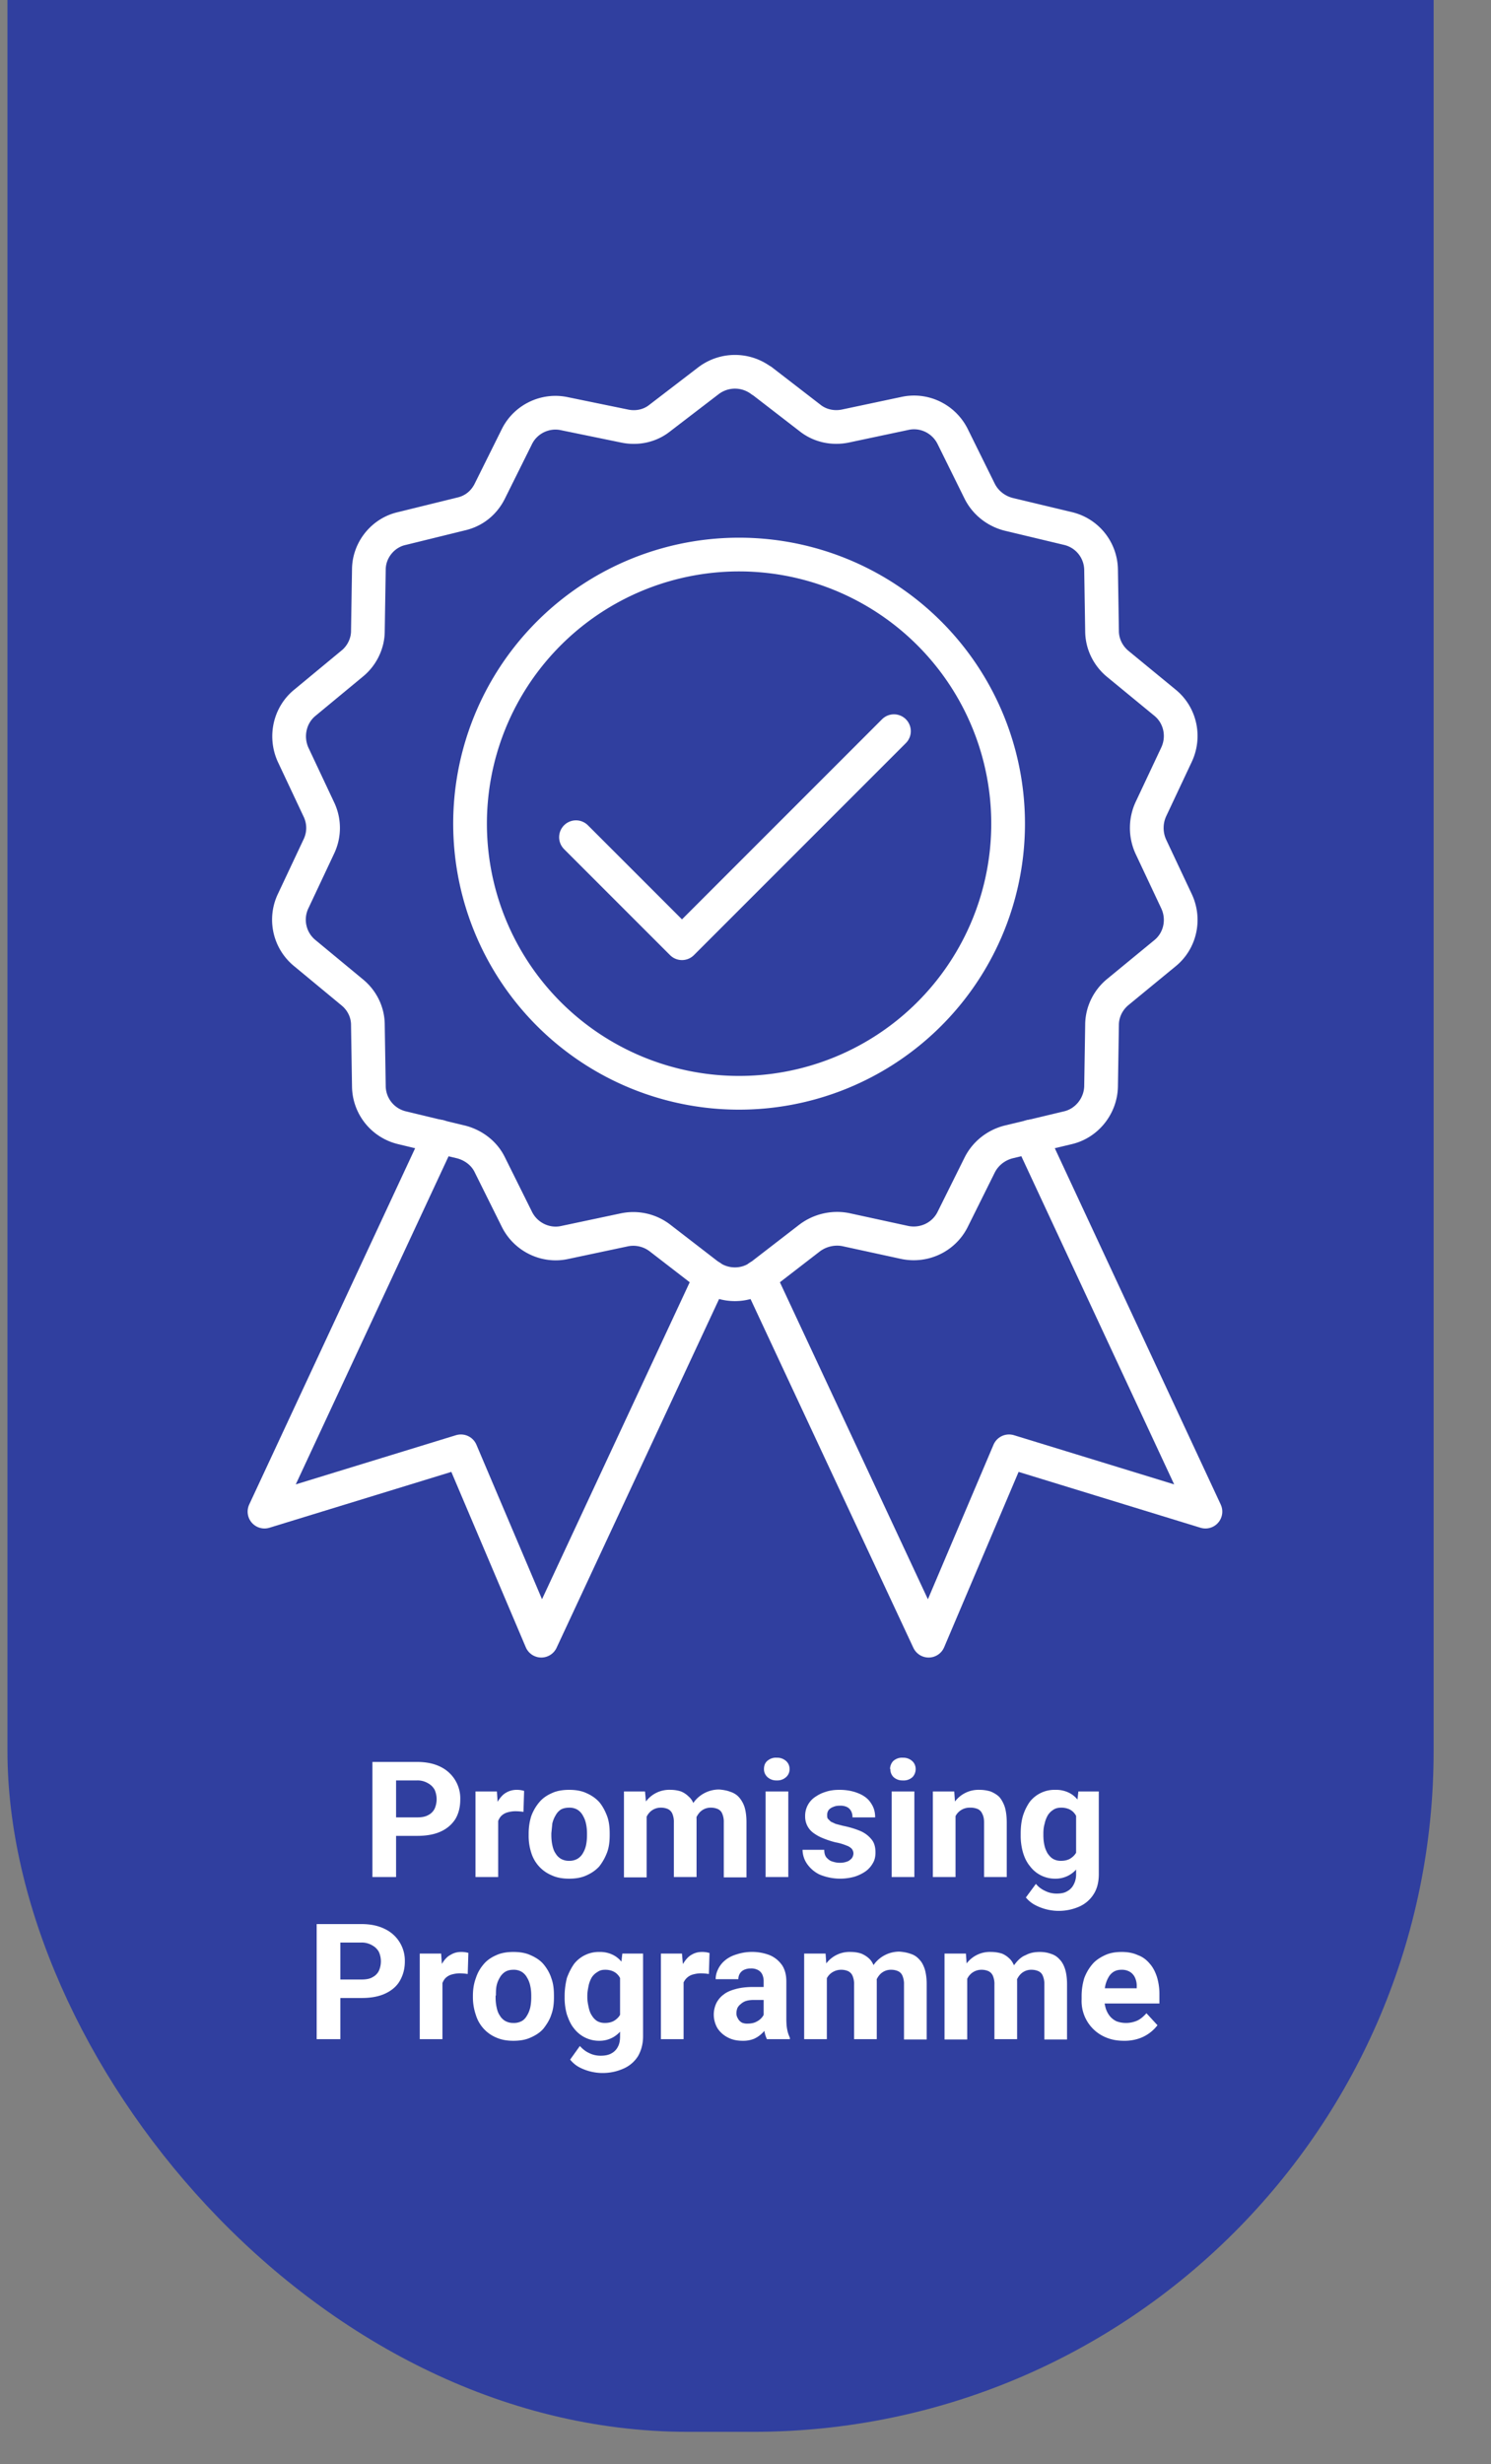
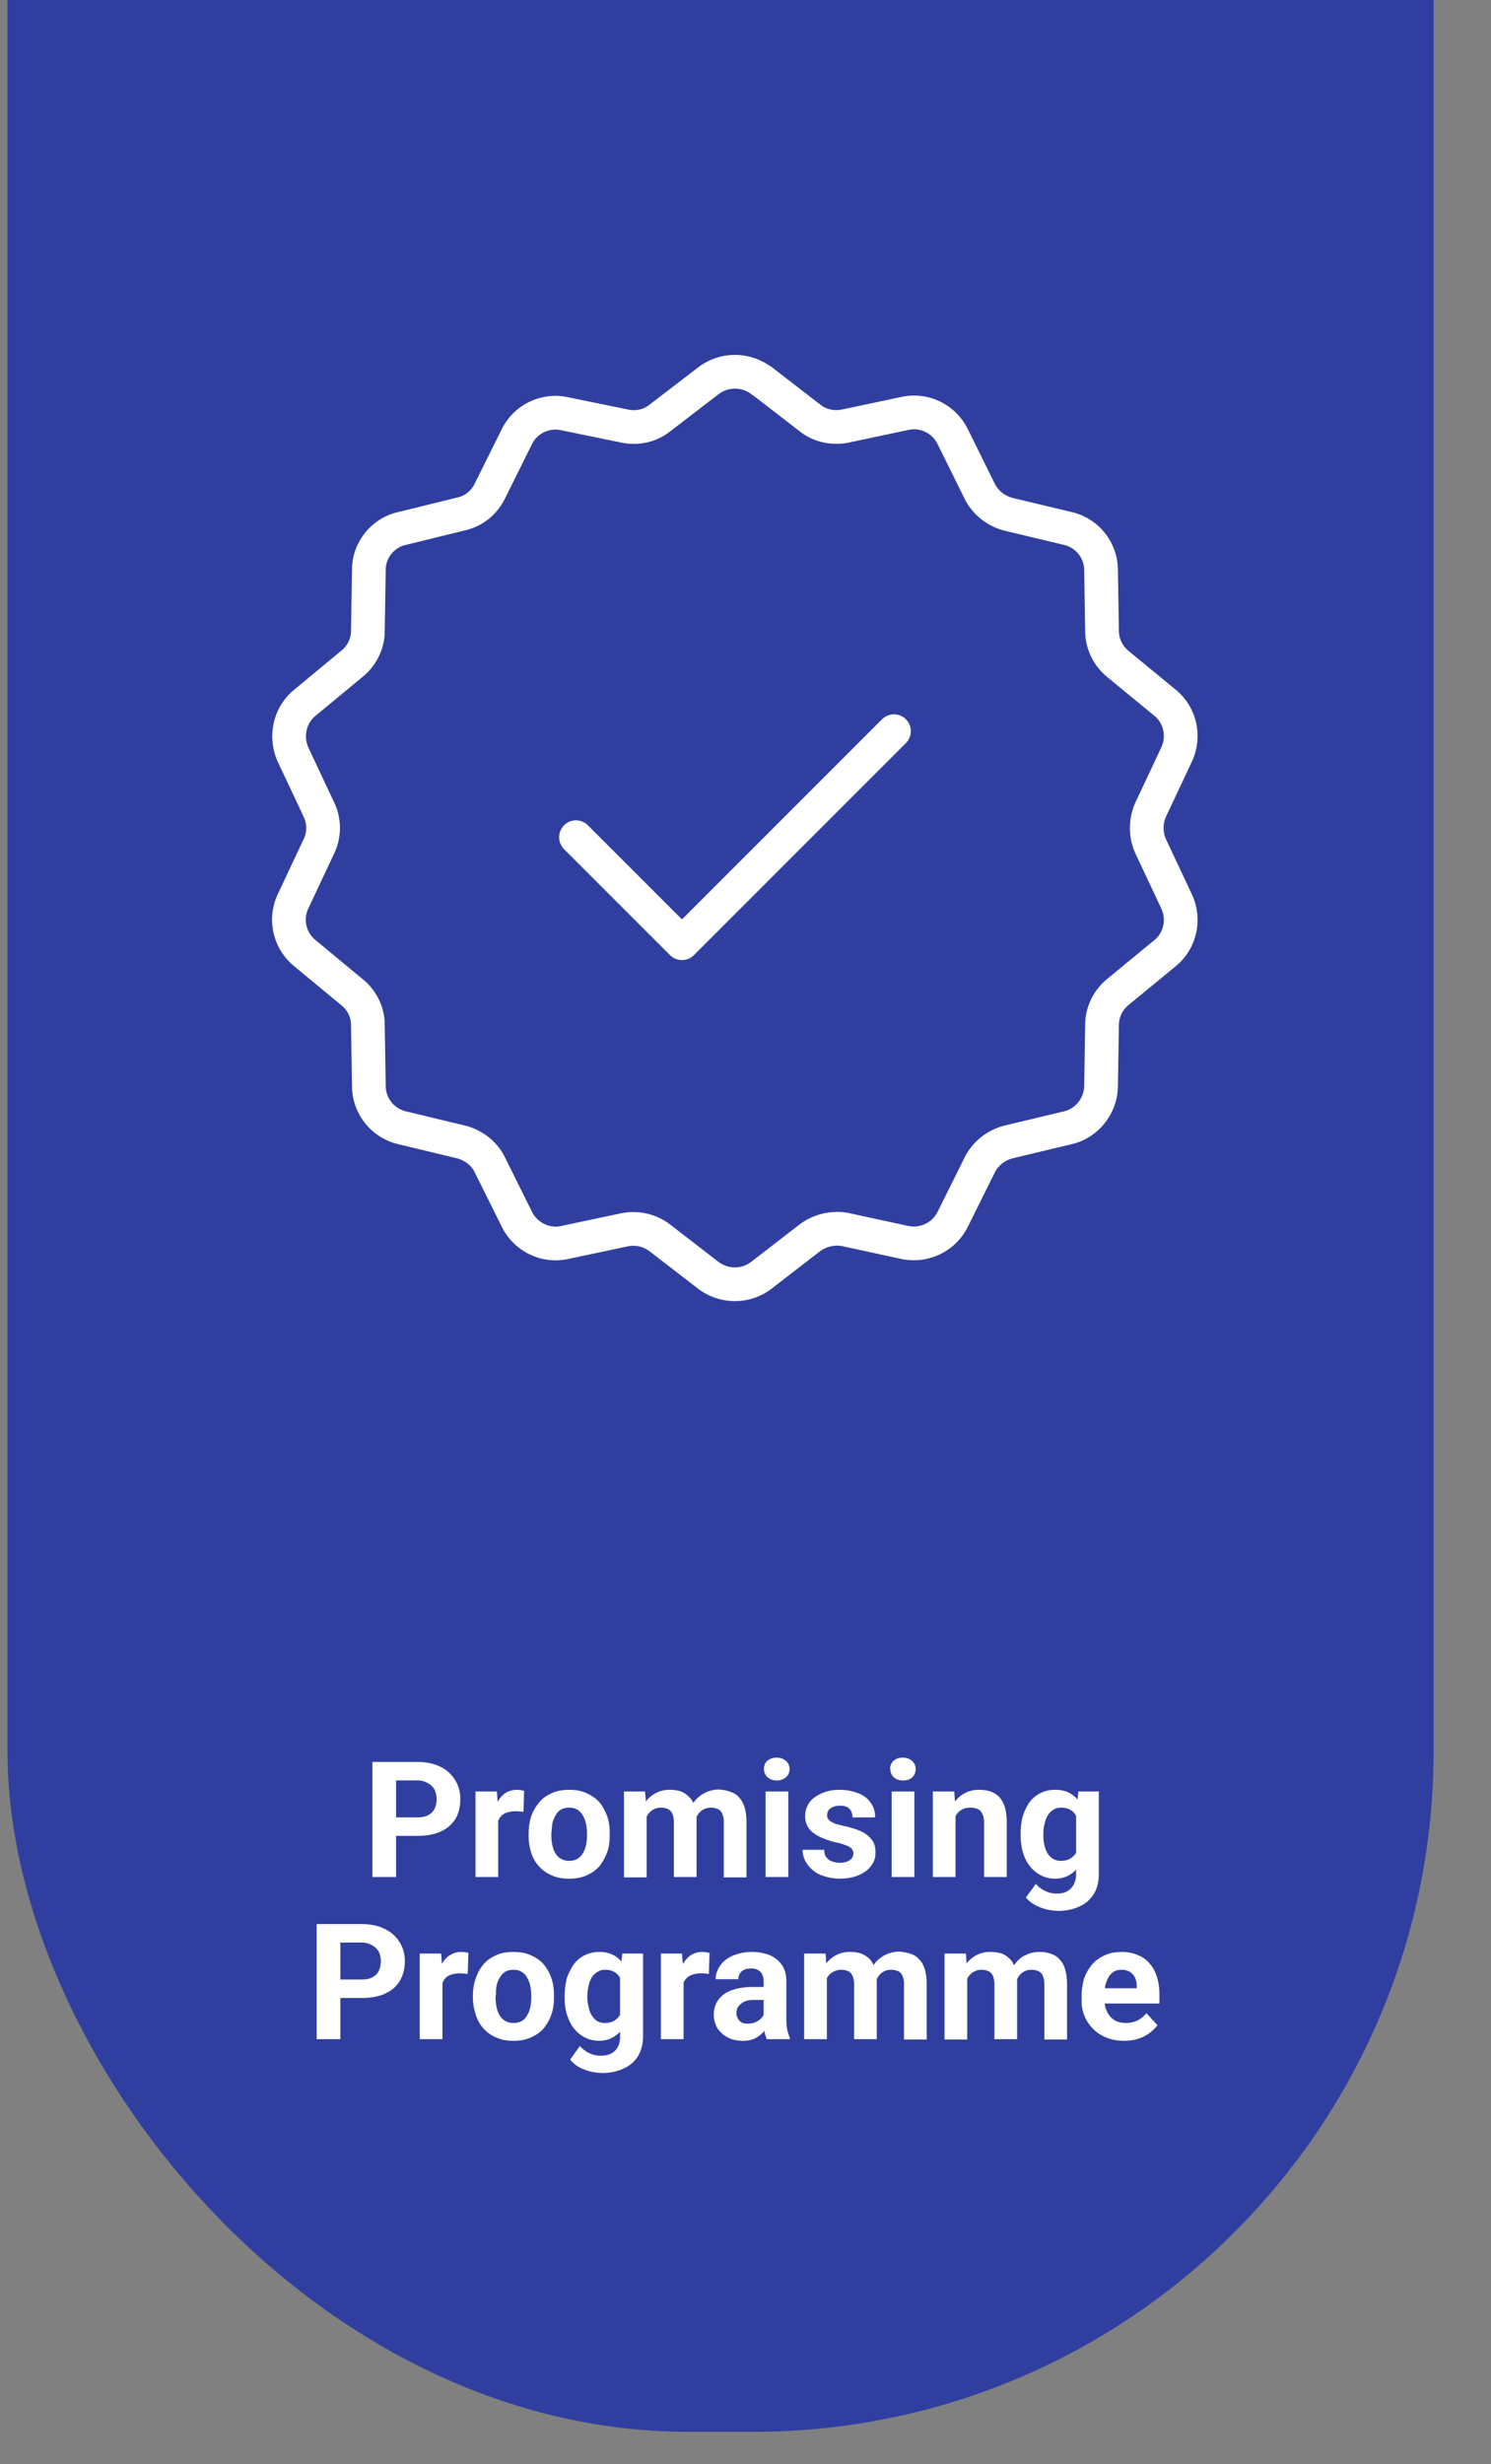
<svg xmlns="http://www.w3.org/2000/svg" viewBox="0 0 46 76" fill="none">
  <rect x="0" y="0" width="46" height="76" fill="#808080" stroke="none" />
  <rect x=".23" y="-31" width="44" height="106" rx="21" fill="#303F9F" />
-   <path d="M13.55 35.05 8.16 46.62l6.06-1.86 2.48 5.84 5.23-11.22M31.8 35.05l5.39 11.57-6.06-1.86-2.48 5.84-5.24-11.22" stroke="#fff" stroke-width="1.04" stroke-linecap="round" stroke-linejoin="round" />
  <path d="m23.5 11.74 1.49 1.15c.3.24.7.33 1.09.25l1.84-.39c.6-.13 1.2.17 1.47.71l.84 1.7c.18.35.5.6.88.7l1.84.44c.59.14 1.01.66 1.02 1.27l.03 1.89c0 .39.18.76.48 1.01l1.46 1.2c.47.38.62 1.04.36 1.6l-.8 1.7c-.16.36-.16.77 0 1.13l.8 1.7c.26.56.11 1.22-.36 1.6l-1.46 1.2c-.3.25-.48.62-.48 1.01l-.03 1.89c-.01.6-.43 1.14-1.02 1.28l-1.84.44c-.38.1-.7.35-.88.7l-.84 1.69c-.27.54-.87.83-1.47.71l-1.84-.4c-.38-.07-.78.02-1.1.26l-1.49 1.15c-.48.37-1.15.37-1.64 0l-1.49-1.15a1.35 1.35 0 0 0-1.1-.25l-1.84.39c-.59.13-1.2-.17-1.47-.71l-.84-1.69c-.17-.35-.5-.6-.88-.7l-1.83-.44a1.33 1.33 0 0 1-1.02-1.28l-.03-1.89c0-.39-.18-.76-.49-1.01l-1.45-1.2a1.33 1.33 0 0 1-.37-1.6l.8-1.7c.17-.36.17-.77 0-1.13l-.8-1.7c-.25-.56-.1-1.22.37-1.6l1.45-1.2c.3-.24.49-.62.49-1.01l.03-1.89c0-.6.43-1.14 1.02-1.27l1.83-.45c.39-.09.7-.34.88-.7l.84-1.69c.27-.54.88-.83 1.47-.7l1.85.38c.38.08.78 0 1.09-.25l1.5-1.15a1.35 1.35 0 0 1 1.63 0Z" stroke="#fff" stroke-width="1.04" stroke-linecap="round" stroke-linejoin="round" />
-   <path d="M28.54 31.4A8.3 8.3 0 1 0 16.8 19.67 8.3 8.3 0 0 0 28.54 31.4Z" stroke="#fff" stroke-width="1.04" stroke-linecap="round" stroke-linejoin="round" />
  <path d="m17.77 25.82 3.27 3.27 6.54-6.54" stroke="#fff" stroke-width="1.04" stroke-linecap="round" stroke-linejoin="round" />
  <path d="M12.87 56.62h-.9v-.57h.9c.14 0 .25-.02.34-.07a.44.44 0 0 0 .2-.2.72.72 0 0 0 0-.58.5.5 0 0 0-.2-.2.63.63 0 0 0-.34-.09h-.65v2.98h-.73v-3.55h1.38c.28 0 .52.05.72.15a1.08 1.08 0 0 1 .61 1.01c0 .23-.05.43-.15.6-.11.17-.26.3-.46.39-.2.09-.44.13-.72.13Zm2.5-.8v2.07h-.7v-2.64h.66l.04.58Zm.8-.59-.02.65a1.65 1.65 0 0 0-.25-.02c-.1 0-.19.02-.26.04a.46.46 0 0 0-.18.11.48.48 0 0 0-.1.18.88.88 0 0 0-.05.24l-.14-.04c0-.17.02-.33.05-.47.04-.15.09-.28.15-.38.07-.11.15-.2.24-.25.1-.06.21-.09.33-.09a.76.76 0 0 1 .22.03Zm.14 1.37v-.05c0-.2.03-.38.08-.54.06-.16.14-.3.25-.43.1-.12.23-.21.39-.28.15-.07.33-.1.53-.1s.38.03.53.1c.16.07.29.16.4.28.1.12.18.27.24.43.06.16.08.34.08.54v.05c0 .19-.02.37-.08.53-.06.16-.14.3-.24.43-.11.12-.24.21-.4.28-.15.07-.33.1-.53.1s-.38-.03-.53-.1a1.1 1.1 0 0 1-.64-.7 1.67 1.67 0 0 1-.08-.54Zm.7-.05v.05c0 .1.01.21.03.3.02.1.05.19.1.26.04.07.1.13.17.17a.5.5 0 0 0 .25.06.5.5 0 0 0 .25-.06c.07-.04.13-.1.17-.17a.84.84 0 0 0 .1-.25c.02-.1.03-.2.03-.31v-.05c0-.11-.01-.21-.03-.3a.8.8 0 0 0-.1-.26.47.47 0 0 0-.17-.18.48.48 0 0 0-.25-.06c-.1 0-.19.02-.26.06a.5.5 0 0 0-.16.18.84.84 0 0 0-.1.25l-.03.3Zm2.94-.75v2.1h-.7v-2.65h.65l.05.55Zm-.1.68h-.2c0-.19.03-.36.07-.51.05-.16.11-.3.2-.4a.9.9 0 0 1 .77-.37c.12 0 .23.02.32.05.1.04.18.1.25.17.08.07.13.17.17.29.04.11.06.25.06.42v1.76h-.7v-1.68a.64.64 0 0 0-.05-.28.28.28 0 0 0-.14-.14.52.52 0 0 0-.21-.04.47.47 0 0 0-.4.21.7.7 0 0 0-.1.23 1.2 1.2 0 0 0-.04.29Zm1.57-.08-.25.03c0-.17.02-.33.06-.48.05-.15.11-.28.2-.4a.97.97 0 0 1 .76-.36c.12.01.24.03.34.07.1.03.2.09.27.17.07.08.13.18.17.3.04.13.06.29.06.47v1.7h-.7v-1.7a.63.63 0 0 0-.05-.27.26.26 0 0 0-.14-.14.52.52 0 0 0-.2-.04.46.46 0 0 0-.39.19.63.63 0 0 0-.1.2.94.94 0 0 0-.03.26Zm2.9-1.15v2.64h-.7v-2.64h.7Zm-.75-.69c0-.1.03-.19.1-.25a.4.4 0 0 1 .3-.1.4.4 0 0 1 .28.1c.07.06.11.15.11.25s-.04.19-.11.25a.4.4 0 0 1-.29.1.4.4 0 0 1-.28-.1.33.33 0 0 1-.11-.25Zm2.76 2.6c0-.05-.02-.1-.05-.14a.39.39 0 0 0-.16-.1 1.6 1.6 0 0 0-.34-.1 2.66 2.66 0 0 1-.37-.12 1.3 1.3 0 0 1-.3-.16.62.62 0 0 1-.27-.52.7.7 0 0 1 .28-.58c.1-.07.2-.13.33-.17.14-.05.28-.07.45-.07.23 0 .42.04.59.11.17.07.3.17.38.3.09.13.13.27.13.44h-.7a.38.38 0 0 0-.04-.19.29.29 0 0 0-.13-.13.47.47 0 0 0-.23-.04.46.46 0 0 0-.2.04.31.31 0 0 0-.14.1.26.26 0 0 0-.04.15c0 .04 0 .08.02.11l.09.09.15.07.23.06c.2.04.36.09.51.15.15.06.27.15.36.26.09.1.13.24.13.41 0 .12-.02.23-.08.33a.78.78 0 0 1-.22.25c-.1.07-.22.13-.35.17a1.65 1.65 0 0 1-1.08-.07 1 1 0 0 1-.39-.34.78.78 0 0 1-.13-.42h.67c0 .1.02.18.07.24.05.05.1.1.18.12a.7.7 0 0 0 .24.04.6.6 0 0 0 .22-.04c.06-.02.1-.06.14-.1.03-.04.05-.1.05-.15Zm1.88-1.91v2.64h-.7v-2.64h.7Zm-.75-.69c0-.1.04-.19.1-.25a.4.4 0 0 1 .3-.1.4.4 0 0 1 .28.1c.07.06.11.15.11.25s-.04.19-.1.25a.4.4 0 0 1-.3.1.4.4 0 0 1-.28-.1.33.33 0 0 1-.1-.25Zm2.02 1.25v2.08h-.7v-2.64h.66l.04.56Zm-.1.67h-.2c0-.2.03-.37.08-.53.05-.16.12-.3.21-.4a.91.91 0 0 1 .75-.35c.13 0 .24.02.34.05.1.04.2.1.27.17.07.08.13.19.17.31.04.13.06.3.06.48v1.68h-.7V56.2c0-.11-.02-.2-.06-.27a.27.27 0 0 0-.14-.14.56.56 0 0 0-.23-.04.49.49 0 0 0-.42.21.74.74 0 0 0-.1.23c-.02.1-.03.19-.03.29Zm3.89-1.23h.63v2.55c0 .24-.05.45-.16.62a1 1 0 0 1-.44.38 1.57 1.57 0 0 1-1.37-.05.93.93 0 0 1-.28-.23l.31-.42c.08.1.18.17.29.22.1.05.22.08.35.08.13 0 .24-.02.32-.07a.47.47 0 0 0 .2-.2c.05-.09.08-.2.08-.32v-1.95l.07-.61Zm-1.78 1.35v-.05c0-.2.02-.38.07-.55.05-.16.12-.3.21-.43a.97.97 0 0 1 .79-.37.9.9 0 0 1 .44.1.8.8 0 0 1 .3.28c.07.12.13.26.17.42.05.16.08.34.1.53v.11c-.02.18-.06.36-.1.51-.05.16-.12.3-.2.42a.85.85 0 0 1-.3.27.85.85 0 0 1-.42.1.96.96 0 0 1-.77-.38c-.1-.12-.17-.26-.22-.43a1.85 1.85 0 0 1-.07-.53Zm.7-.05v.05c0 .11.01.21.03.3.02.1.06.19.1.26.05.07.1.13.17.17.07.04.15.06.24.06.13 0 .24-.03.32-.09a.5.5 0 0 0 .18-.22c.04-.1.06-.2.07-.33v-.32c0-.1-.02-.2-.04-.28a.66.66 0 0 0-.1-.21.44.44 0 0 0-.17-.14.59.59 0 0 0-.25-.05c-.1 0-.18.02-.25.07a.52.52 0 0 0-.16.16.85.85 0 0 0-.1.26c-.03.1-.04.2-.04.31Zm-21.04 5.07h-.9v-.57h.9c.14 0 .26-.02.34-.07a.44.44 0 0 0 .2-.2.72.72 0 0 0 0-.58.5.5 0 0 0-.2-.2.63.63 0 0 0-.34-.09h-.65v2.98h-.73v-3.55h1.38c.28 0 .52.05.72.15a1.08 1.08 0 0 1 .62 1.01c0 .23-.06.43-.16.6-.1.17-.26.3-.46.39-.2.09-.44.13-.72.13Zm2.5-.8v2.07h-.7v-2.64h.66l.04.58Zm.8-.59-.02.65a1.66 1.66 0 0 0-.25-.02c-.1 0-.19.02-.26.04a.46.46 0 0 0-.18.11.48.48 0 0 0-.1.18.88.88 0 0 0-.05.24l-.14-.04c0-.17.02-.33.05-.47.04-.15.09-.28.15-.38.07-.11.15-.2.25-.25.1-.06.2-.09.33-.09a.76.76 0 0 1 .22.03Zm.14 1.37v-.05c0-.2.03-.38.09-.54.05-.16.13-.3.24-.43.1-.12.23-.21.39-.28.15-.07.33-.1.53-.1s.38.03.53.1c.16.07.3.16.4.28.1.12.19.27.24.43.06.16.08.34.08.54v.05c0 .19-.02.37-.08.53-.05.16-.14.3-.24.43-.1.12-.24.21-.4.28-.15.07-.33.1-.53.1s-.37-.03-.53-.1a1.1 1.1 0 0 1-.63-.7 1.67 1.67 0 0 1-.09-.54Zm.7-.05v.05c0 .1.01.21.03.3.02.1.05.19.1.26.04.07.1.13.17.17a.5.5 0 0 0 .25.06.5.5 0 0 0 .26-.06c.07-.04.12-.1.16-.17a.83.83 0 0 0 .1-.25c.02-.1.03-.2.03-.31v-.05c0-.11-.01-.21-.03-.3a.8.8 0 0 0-.1-.26.47.47 0 0 0-.17-.18.48.48 0 0 0-.25-.06c-.1 0-.18.02-.25.06a.5.5 0 0 0-.17.18.84.84 0 0 0-.1.25c-.02.1-.02.2-.02.3Zm3.9-1.3h.65v2.55c0 .24-.06.45-.16.62a1 1 0 0 1-.45.38 1.57 1.57 0 0 1-1.37-.05.93.93 0 0 1-.27-.23l.3-.42c.09.1.18.17.29.22.1.05.22.08.35.08.13 0 .24-.02.33-.07a.47.47 0 0 0 .2-.2c.05-.09.07-.2.07-.32v-1.95l.07-.61Zm-1.77 1.35v-.05c0-.2.03-.38.07-.55.06-.16.13-.3.22-.43a.97.97 0 0 1 .78-.37.9.9 0 0 1 .44.1.8.8 0 0 1 .3.28c.07.12.13.26.17.42.05.16.08.34.1.53v.11c-.02.18-.05.36-.1.51-.05.16-.12.3-.2.42a.85.85 0 0 1-.3.27.85.85 0 0 1-.41.1.97.97 0 0 1-.78-.38c-.1-.12-.16-.26-.22-.43a1.85 1.85 0 0 1-.07-.53Zm.7-.05v.05c0 .11.02.21.04.3.02.1.05.19.1.26.04.07.1.13.16.17.07.04.15.06.24.06.13 0 .24-.03.32-.09a.5.5 0 0 0 .18-.22c.04-.1.07-.2.07-.33v-.32c0-.1-.01-.2-.04-.28a.66.66 0 0 0-.1-.21.44.44 0 0 0-.17-.14.59.59 0 0 0-.25-.05c-.1 0-.17.02-.24.07a.52.52 0 0 0-.17.16.85.85 0 0 0-.1.26c-.02.1-.04.2-.04.31Zm2.97-.72v2.06h-.7v-2.64h.65l.05.58Zm.8-.6-.02.65a1.66 1.66 0 0 0-.25-.02c-.1 0-.19.02-.26.04a.46.46 0 0 0-.18.11.48.48 0 0 0-.11.18.87.87 0 0 0-.04.24l-.14-.04c0-.17.02-.33.05-.47.03-.15.08-.28.15-.38.07-.11.15-.2.24-.25.1-.06.2-.09.33-.09a.76.76 0 0 1 .22.03Zm1.67 2.06v-1.17a.52.52 0 0 0-.04-.22.3.3 0 0 0-.13-.14.43.43 0 0 0-.23-.05.46.46 0 0 0-.2.04.3.3 0 0 0-.13.11.32.32 0 0 0-.05.18h-.7c0-.12.03-.22.08-.32a.8.8 0 0 1 .22-.27c.1-.08.22-.14.36-.18a1.53 1.53 0 0 1 1.01.03c.16.07.28.17.38.31.09.14.13.3.13.51v1.13c0 .15.01.27.03.36.02.1.05.17.08.24v.04h-.71a1.01 1.01 0 0 1-.08-.27l-.02-.33Zm.09-1v.39h-.39c-.1 0-.17.01-.24.03a.45.45 0 0 0-.17.1.35.35 0 0 0-.1.12.46.46 0 0 0-.03.17c0 .06.02.11.05.16a.3.3 0 0 0 .12.12.4.4 0 0 0 .18.03c.1 0 .2-.02.27-.06a.5.5 0 0 0 .19-.16.32.32 0 0 0 .06-.17l.19.3a1.2 1.2 0 0 1-.28.4.87.87 0 0 1-.24.16.9.9 0 0 1-.35.06c-.16 0-.32-.03-.45-.1a.83.83 0 0 1-.32-.28.83.83 0 0 1-.04-.78c.05-.1.13-.2.23-.27.1-.08.23-.13.38-.17.15-.04.33-.06.53-.06h.41Zm1.86-.5v2.1h-.7v-2.64h.66l.04.55Zm-.1.69h-.2c0-.19.03-.36.07-.51.05-.16.11-.3.2-.4a.9.9 0 0 1 .77-.37c.12 0 .23.02.32.05.1.04.19.1.26.17s.12.17.16.29c.04.11.06.25.06.42v1.76h-.7v-1.68a.64.64 0 0 0-.05-.28.28.28 0 0 0-.14-.14.52.52 0 0 0-.21-.04.5.5 0 0 0-.24.06.47.47 0 0 0-.17.15.7.7 0 0 0-.1.23c-.02.1-.03.19-.03.29Zm1.57-.08-.25.03c0-.17.02-.33.07-.48.04-.15.1-.28.19-.4a.97.97 0 0 1 .76-.36c.13.01.24.03.35.07.1.03.19.09.26.17.08.08.13.18.17.3.04.13.06.29.06.47v1.7h-.7v-1.7a.63.63 0 0 0-.05-.27.26.26 0 0 0-.14-.14.51.51 0 0 0-.2-.04.46.46 0 0 0-.39.19.63.63 0 0 0-.1.2.94.94 0 0 0-.03.26Zm2.86-.6v2.1h-.7v-2.65h.66l.04.55Zm-.1.68h-.2c0-.19.03-.36.07-.51.05-.16.12-.3.2-.4a.9.9 0 0 1 .77-.37c.12 0 .23.02.33.05.1.04.18.1.25.17s.12.17.16.29c.04.11.06.25.06.42v1.76h-.7v-1.68a.64.64 0 0 0-.05-.28.28.28 0 0 0-.14-.14.52.52 0 0 0-.21-.04.48.48 0 0 0-.4.21.7.7 0 0 0-.1.23 1.2 1.2 0 0 0-.04.29Zm1.58-.08-.26.03c0-.17.03-.33.07-.48.04-.15.1-.28.2-.4.08-.1.18-.2.31-.25.13-.07.27-.1.44-.1.13 0 .24.02.35.06.1.03.19.09.26.17.08.08.13.18.17.3.04.13.06.29.06.47v1.7h-.7v-1.7a.63.63 0 0 0-.05-.27.26.26 0 0 0-.14-.14.52.52 0 0 0-.2-.04.46.46 0 0 0-.39.19.62.62 0 0 0-.1.2.94.94 0 0 0-.02.26Zm3.36 1.54c-.2 0-.38-.03-.55-.1a1.21 1.21 0 0 1-.76-1.18v-.1c0-.2.03-.38.08-.55.06-.16.14-.3.25-.43.1-.12.24-.21.39-.28.15-.07.32-.1.52-.1.18 0 .35.03.5.1.14.05.26.14.36.26.1.11.17.25.22.4.05.16.08.34.08.53v.3h-2.1v-.47h1.4v-.06a.6.6 0 0 0-.05-.26.41.41 0 0 0-.15-.18.48.48 0 0 0-.27-.07c-.1 0-.17.02-.24.06a.47.47 0 0 0-.16.17.93.93 0 0 0-.1.26c-.02.1-.03.2-.03.32v.1c0 .1.02.2.05.3.03.08.07.16.13.23a.6.6 0 0 0 .2.15.86.86 0 0 0 .63-.02c.11-.05.2-.13.29-.23l.34.37a1.21 1.21 0 0 1-.57.41 1.4 1.4 0 0 1-.46.07Z" fill="#fff" />
</svg>